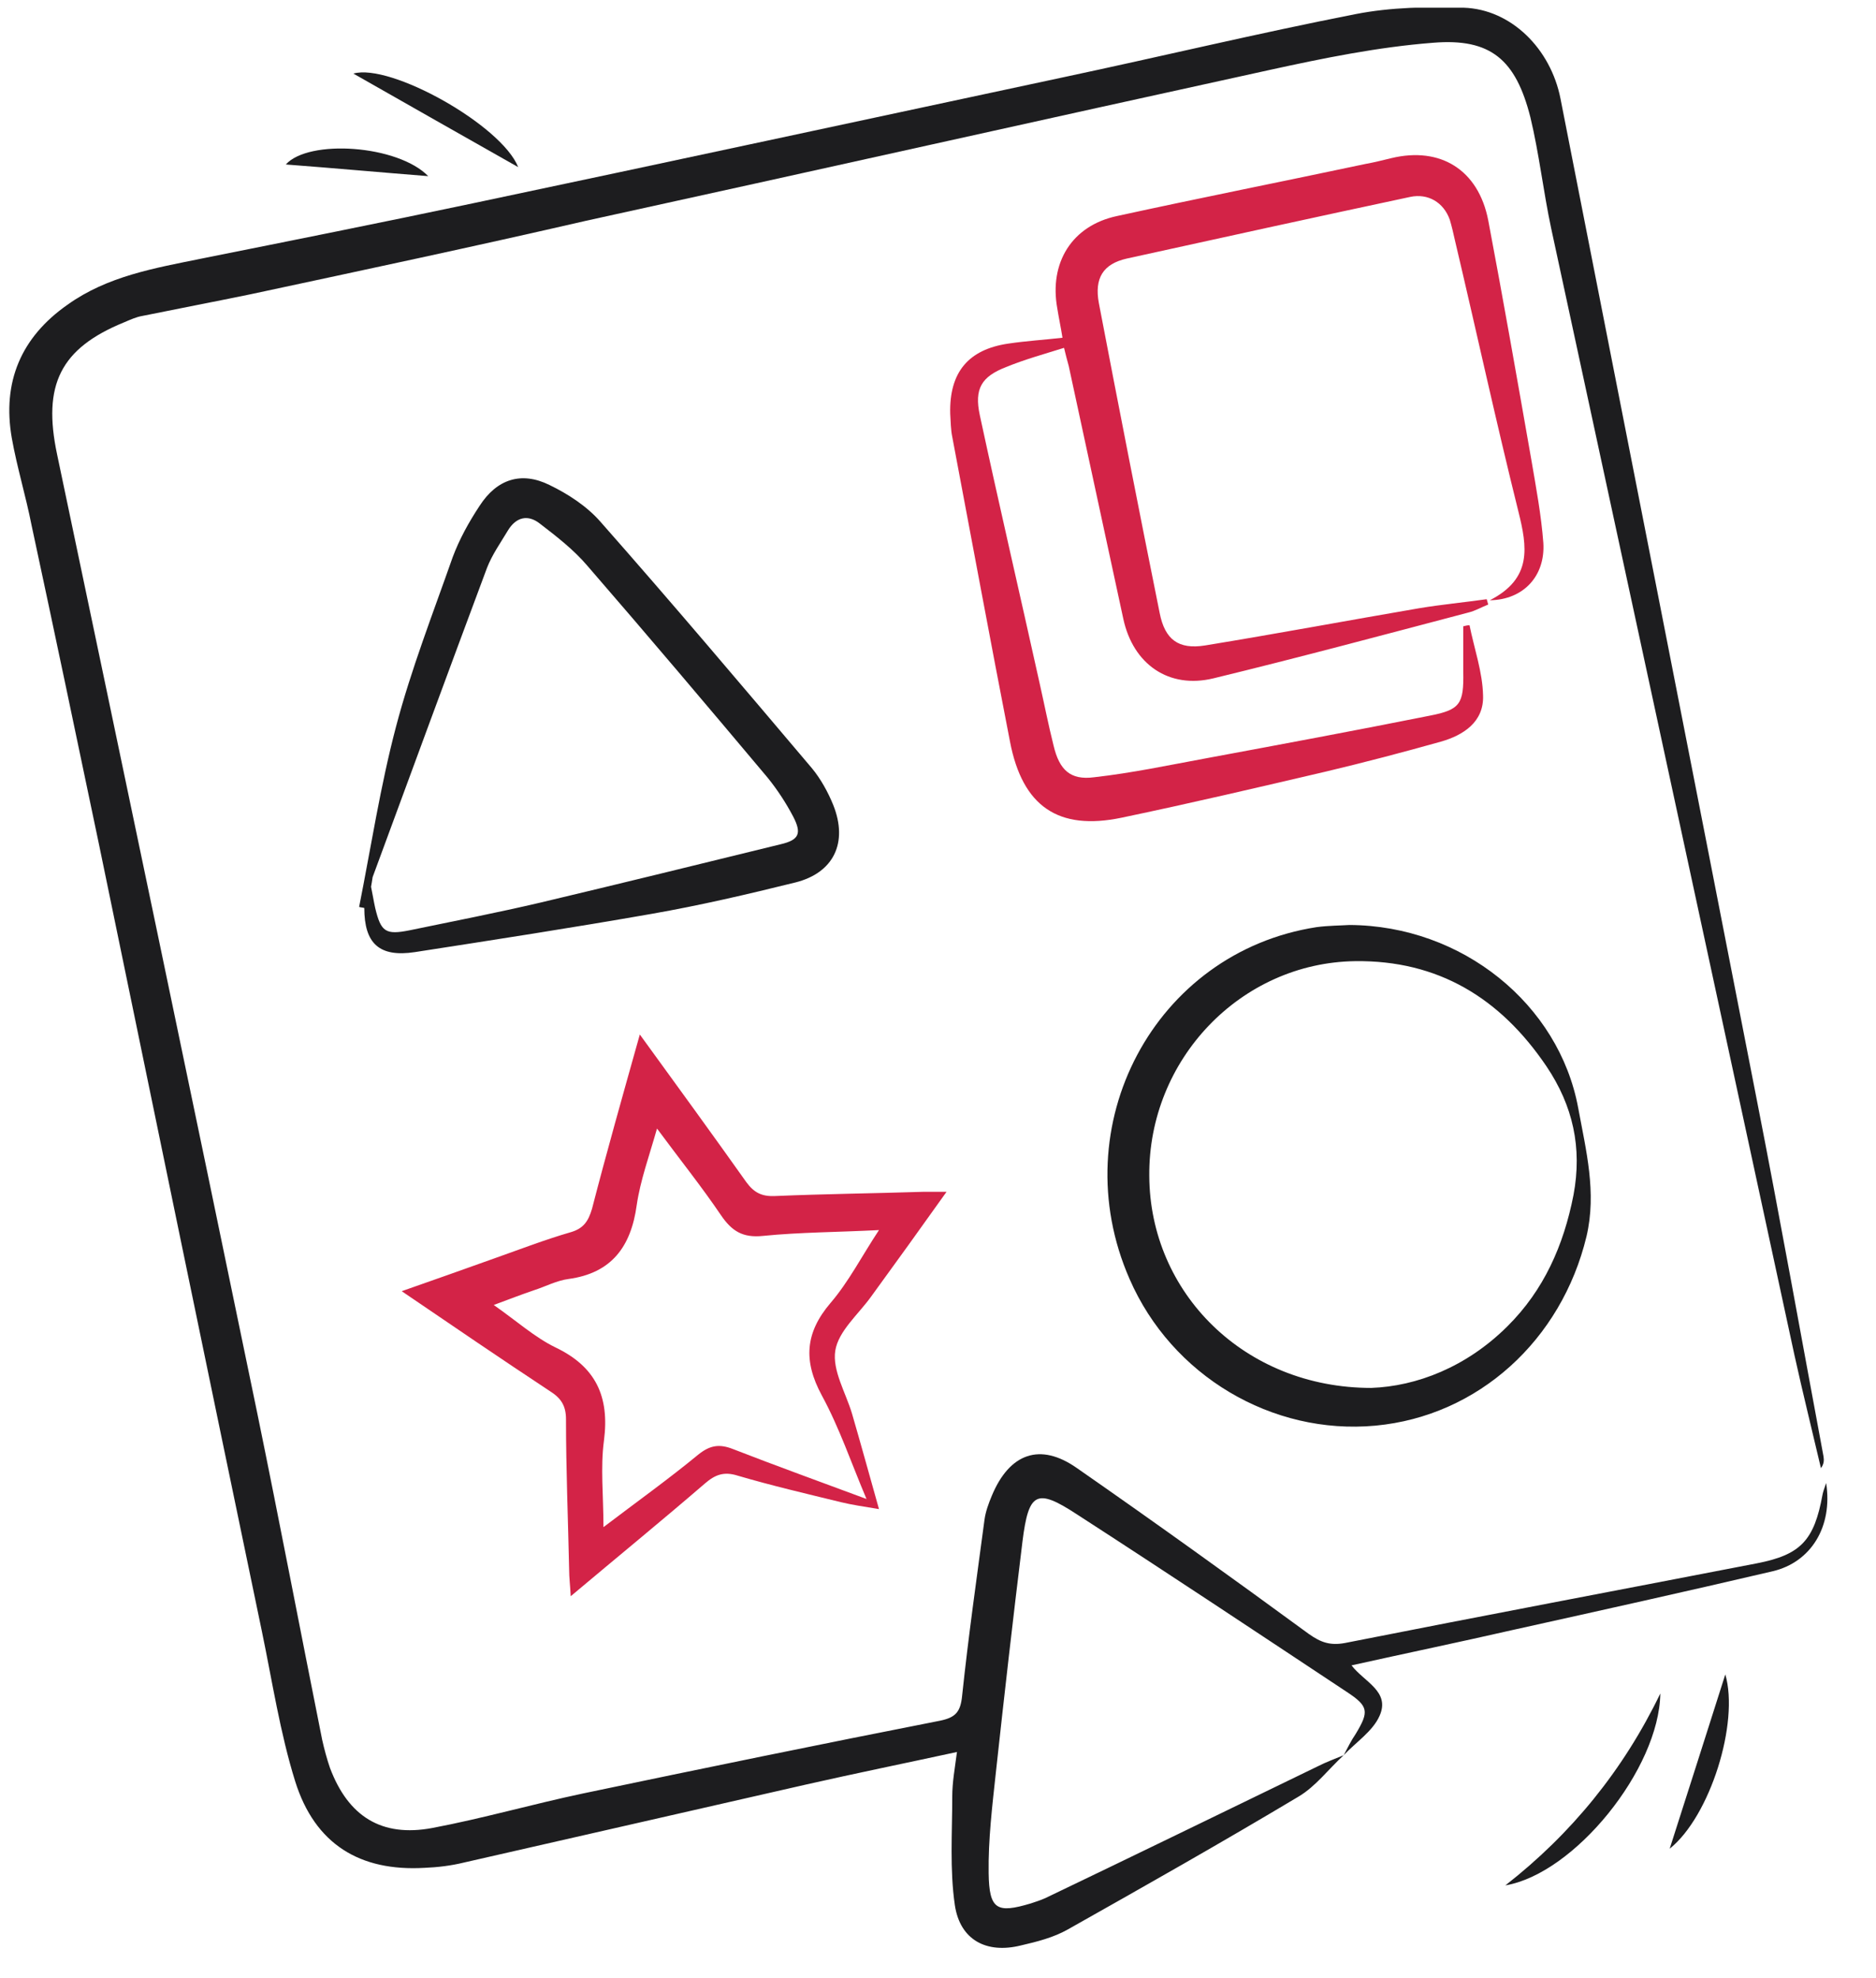
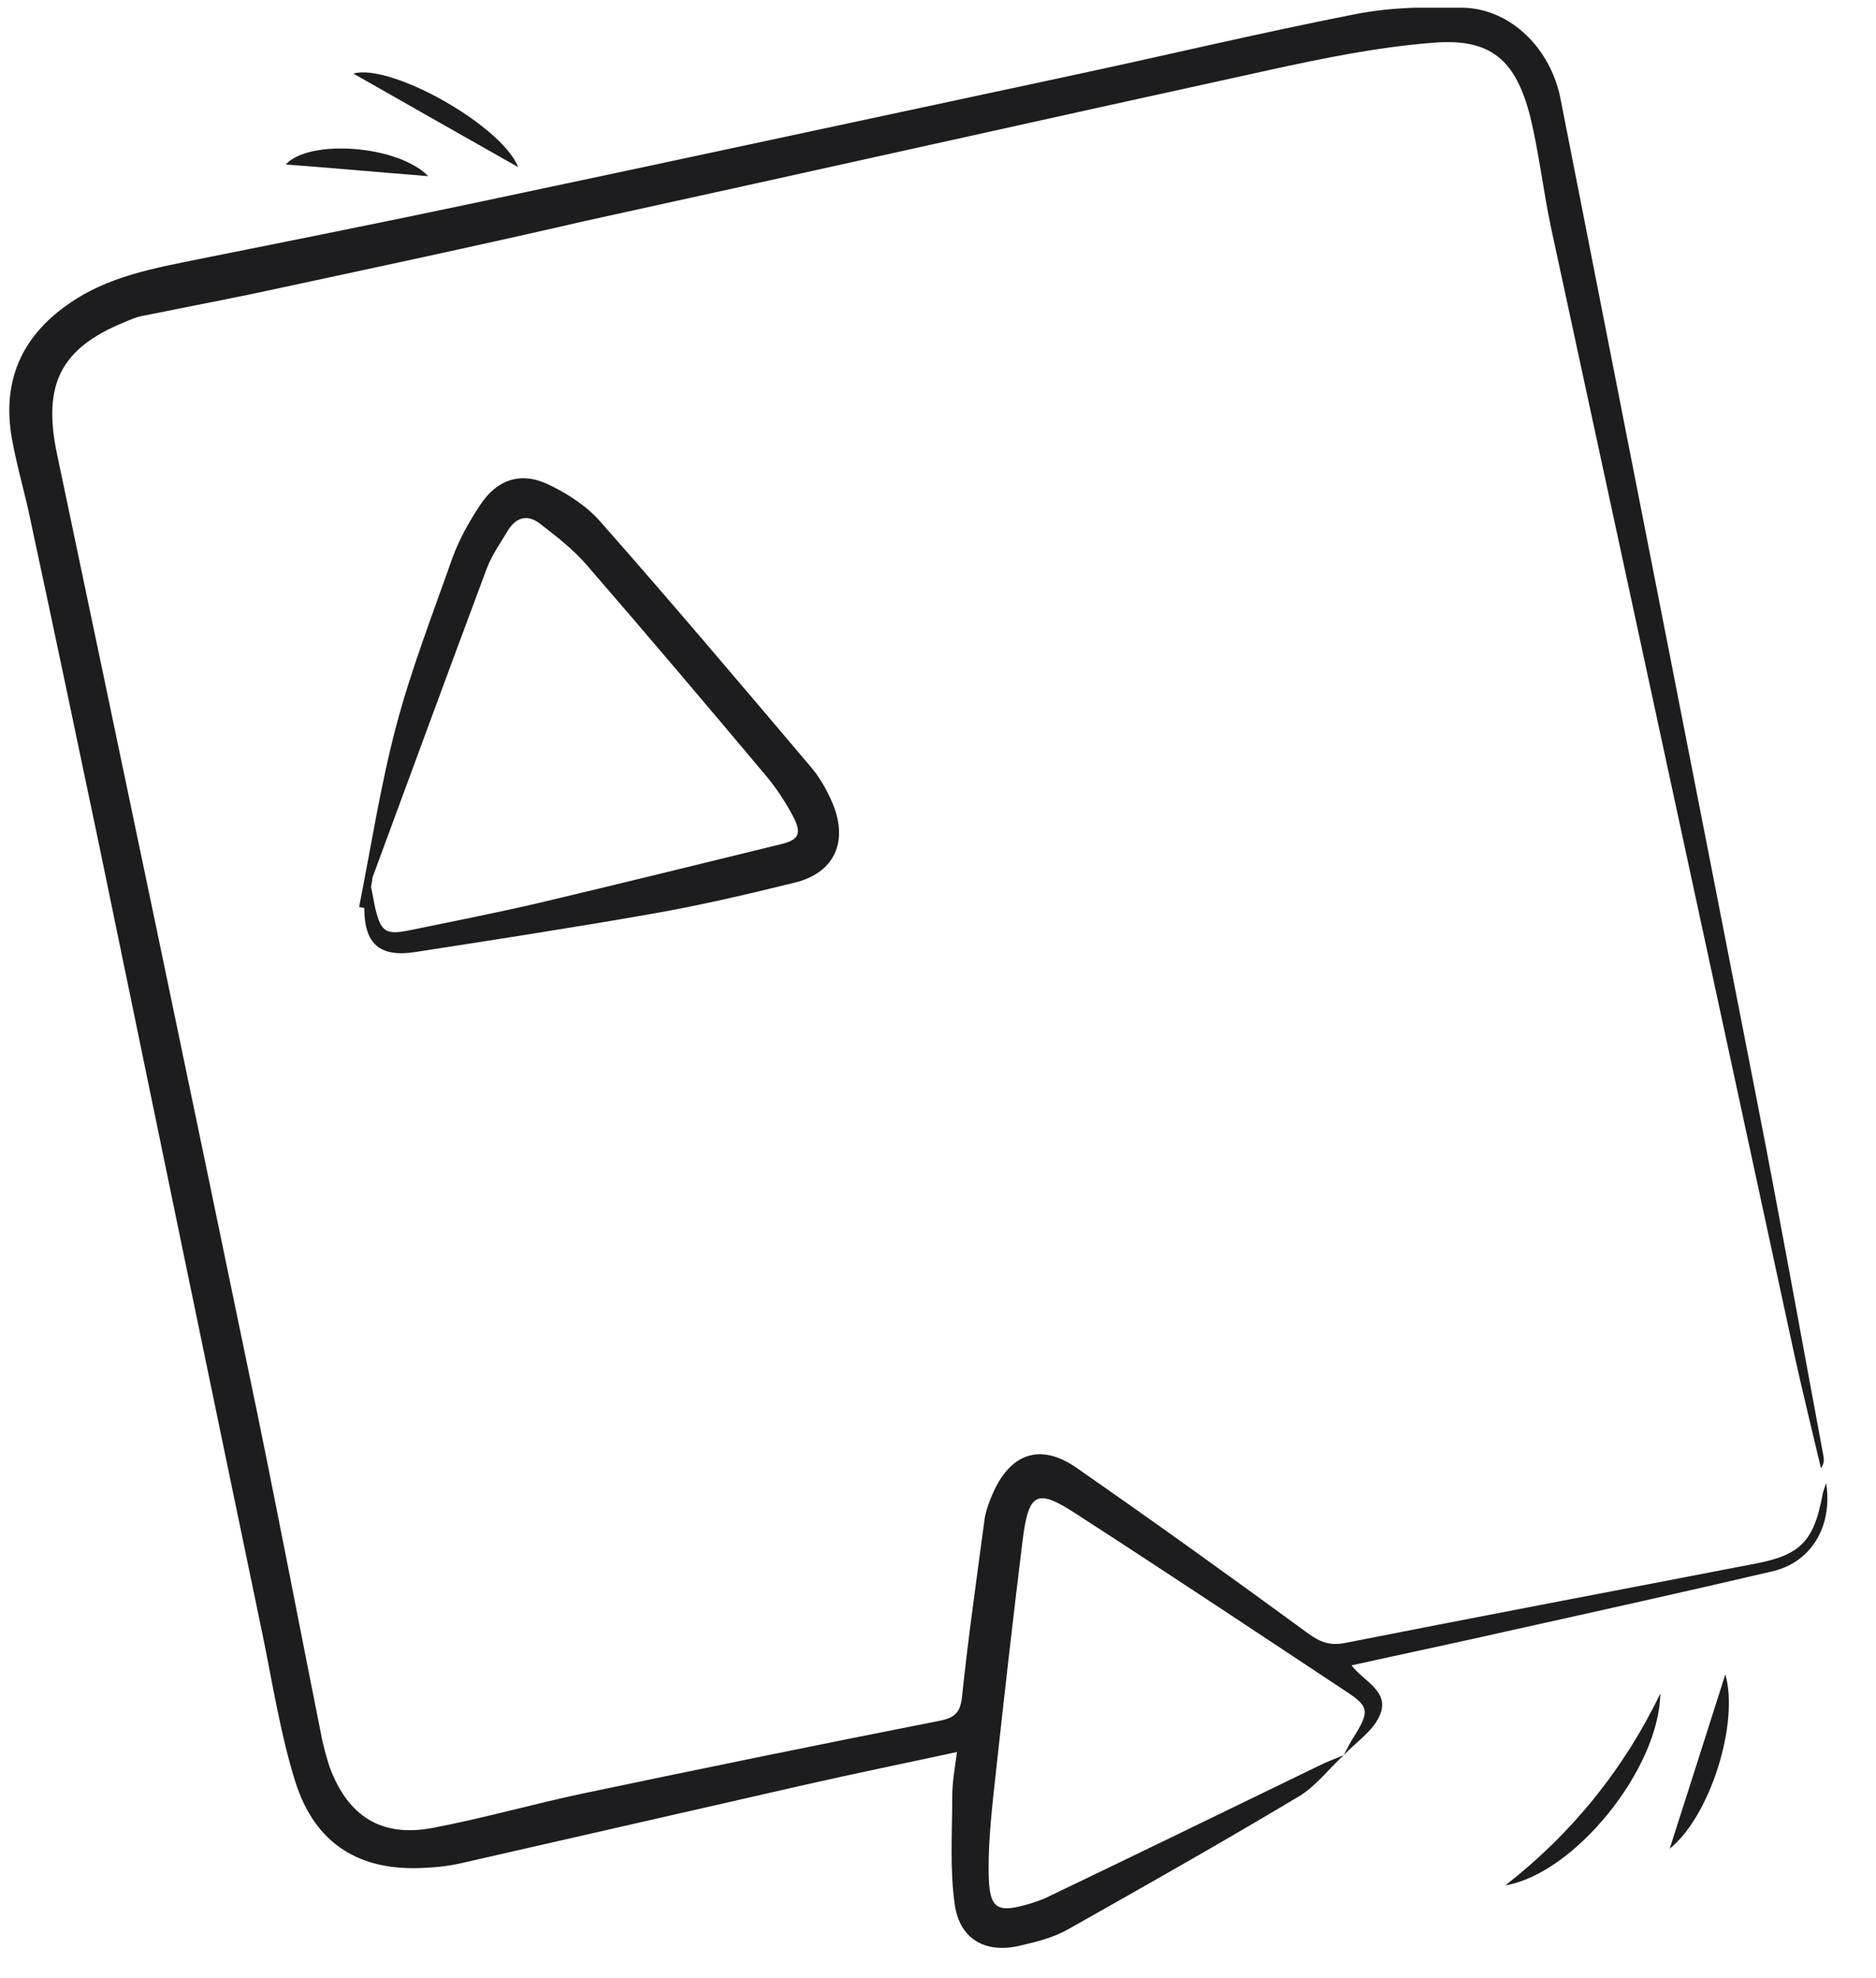
<svg xmlns="http://www.w3.org/2000/svg" width="37" height="39" viewBox="0 0 37 39" fill="none">
  <g id="Frame" clip-path="url(#clip0_3119_3939)">
    <g id="Group">
      <path id="Vector" d="M26.502 34.605C26.204 34.877 25.948 35.223 25.61 35.422C24.103 36.323 22.585 37.182 21.058 38.042C20.781 38.199 20.453 38.283 20.135 38.356C19.458 38.524 18.935 38.251 18.832 37.56C18.73 36.858 18.781 36.135 18.781 35.422C18.781 35.139 18.832 34.867 18.874 34.542C17.858 34.762 16.884 34.961 15.91 35.181C13.655 35.694 11.409 36.208 9.154 36.721C8.897 36.784 8.631 36.816 8.374 36.826C7.103 36.9 6.211 36.365 5.821 35.118C5.524 34.165 5.37 33.148 5.165 32.163C4.089 26.997 3.022 21.832 1.956 16.666C1.515 14.56 1.074 12.454 0.623 10.358C0.51 9.782 0.336 9.216 0.233 8.639C0.039 7.529 0.418 6.648 1.33 6.009C2.12 5.443 3.053 5.286 3.976 5.098C5.76 4.741 7.544 4.385 9.328 4.008C13.204 3.191 17.09 2.352 20.965 1.525C22.893 1.116 24.81 0.655 26.738 0.278C27.435 0.141 28.163 0.131 28.87 0.152C29.803 0.183 30.583 0.959 30.777 1.944C32.069 8.514 33.361 15.084 34.643 21.654C35.104 24.001 35.525 26.358 35.965 28.716C35.976 28.789 35.976 28.863 35.914 28.946C35.74 28.203 35.555 27.459 35.391 26.715C33.792 19.306 32.192 11.898 30.593 4.5C30.439 3.777 30.357 3.033 30.183 2.31C29.896 1.179 29.404 0.749 28.265 0.843C27.179 0.927 26.102 1.147 25.046 1.378C20.545 2.363 16.054 3.369 11.553 4.354C9.369 4.857 7.154 5.328 4.95 5.8C4.242 5.946 3.525 6.083 2.807 6.229C2.684 6.25 2.571 6.303 2.448 6.355C1.187 6.869 0.838 7.592 1.125 8.954C2.448 15.251 3.771 21.559 5.073 27.857C5.514 30.005 5.924 32.153 6.354 34.301C6.396 34.489 6.447 34.678 6.508 34.856C6.867 35.81 7.523 36.229 8.528 36.04C9.523 35.852 10.507 35.569 11.502 35.359C13.85 34.867 16.198 34.385 18.546 33.924C18.843 33.861 18.945 33.756 18.976 33.431C19.099 32.268 19.263 31.116 19.417 29.963C19.438 29.806 19.499 29.638 19.561 29.491C19.909 28.653 20.514 28.433 21.242 28.946C22.78 30.015 24.297 31.105 25.815 32.216C26.051 32.383 26.235 32.446 26.522 32.394C29.229 31.859 31.946 31.346 34.653 30.822C35.514 30.654 35.781 30.372 35.945 29.47C35.955 29.418 35.976 29.355 36.017 29.24C36.15 30.099 35.719 30.801 34.961 30.979C33.259 31.377 31.557 31.755 29.855 32.132C28.799 32.373 27.742 32.593 26.656 32.834C26.902 33.159 27.425 33.347 27.209 33.829C27.076 34.133 26.738 34.353 26.502 34.605C26.574 34.468 26.645 34.322 26.738 34.186C27.004 33.745 26.994 33.641 26.563 33.358C24.79 32.184 23.026 31.011 21.242 29.858C20.442 29.334 20.288 29.418 20.166 30.392C19.981 31.901 19.807 33.421 19.642 34.94C19.571 35.6 19.489 36.271 19.499 36.931C19.509 37.654 19.663 37.727 20.329 37.528C20.422 37.497 20.524 37.465 20.617 37.423C22.411 36.564 24.195 35.694 25.989 34.825C26.153 34.741 26.328 34.678 26.502 34.605Z" fill="#1D1D1F" />
-       <path id="Vector_2" d="M20.986 6.858C20.586 6.983 20.207 7.088 19.848 7.235C19.356 7.424 19.212 7.665 19.325 8.188C19.704 9.949 20.114 11.709 20.504 13.47C20.596 13.878 20.678 14.297 20.781 14.706C20.894 15.178 21.109 15.387 21.581 15.324C22.329 15.24 23.067 15.083 23.806 14.947C25.272 14.675 26.738 14.402 28.204 14.109C28.799 13.993 28.871 13.878 28.86 13.249C28.86 12.946 28.86 12.652 28.86 12.348C28.901 12.338 28.942 12.327 28.983 12.327C29.076 12.789 29.24 13.249 29.25 13.711C29.27 14.235 28.86 14.496 28.419 14.622C27.671 14.832 26.912 15.031 26.164 15.209C24.821 15.523 23.477 15.838 22.124 16.121C20.873 16.383 20.166 15.901 19.92 14.622C19.53 12.621 19.161 10.62 18.782 8.618C18.751 8.471 18.751 8.314 18.741 8.157C18.72 7.34 19.099 6.889 19.889 6.774C20.238 6.722 20.586 6.701 20.955 6.659C20.924 6.46 20.883 6.271 20.853 6.082C20.689 5.181 21.14 4.448 22.032 4.259C23.662 3.903 25.302 3.578 26.933 3.232C27.107 3.201 27.271 3.159 27.445 3.117C28.409 2.886 29.158 3.348 29.352 4.343C29.65 5.915 29.927 7.497 30.203 9.069C30.296 9.614 30.398 10.158 30.439 10.703C30.48 11.353 30.05 11.825 29.383 11.835C30.224 11.405 30.122 10.787 29.947 10.085C29.506 8.314 29.117 6.522 28.696 4.741C28.666 4.605 28.635 4.469 28.594 4.332C28.471 3.987 28.163 3.809 27.815 3.882C25.948 4.28 24.082 4.689 22.227 5.097C21.755 5.202 21.581 5.485 21.673 5.978C22.062 8.01 22.462 10.054 22.872 12.086C22.975 12.61 23.242 12.809 23.765 12.726C25.18 12.495 26.584 12.233 27.989 11.992C28.43 11.919 28.871 11.877 29.322 11.814C29.332 11.845 29.342 11.887 29.352 11.919C29.219 11.971 29.096 12.044 28.963 12.076C27.292 12.516 25.61 12.967 23.929 13.375C23.057 13.585 22.35 13.103 22.155 12.202C21.796 10.536 21.437 8.87 21.078 7.214C21.047 7.099 21.017 6.994 20.986 6.858Z" fill="#D32347" />
-       <path id="Vector_3" d="M12.619 20.396C13.357 21.412 14.044 22.355 14.721 23.309C14.875 23.518 15.029 23.592 15.285 23.581C16.269 23.539 17.243 23.529 18.228 23.497C18.351 23.497 18.464 23.497 18.669 23.497C18.146 24.231 17.664 24.901 17.182 25.562C16.926 25.918 16.536 26.243 16.474 26.63C16.413 27.018 16.68 27.458 16.803 27.867C16.977 28.464 17.141 29.061 17.336 29.753C17.018 29.701 16.803 29.669 16.587 29.617C15.9 29.449 15.224 29.292 14.547 29.093C14.28 29.009 14.106 29.072 13.901 29.25C13.05 29.983 12.178 30.696 11.256 31.471C11.245 31.251 11.225 31.105 11.225 30.948C11.204 29.962 11.163 28.967 11.163 27.982C11.163 27.71 11.061 27.563 10.845 27.427C9.892 26.798 8.938 26.148 7.923 25.457C8.58 25.226 9.174 25.017 9.759 24.807C10.261 24.629 10.753 24.44 11.256 24.294C11.512 24.22 11.604 24.074 11.676 23.833C11.963 22.722 12.281 21.601 12.619 20.396ZM17.09 29.554C16.792 28.852 16.556 28.15 16.208 27.511C15.839 26.829 15.88 26.274 16.382 25.687C16.741 25.268 16.997 24.765 17.336 24.252C16.526 24.294 15.777 24.294 15.049 24.367C14.649 24.409 14.434 24.273 14.219 23.958C13.829 23.382 13.399 22.848 12.958 22.25C12.804 22.795 12.63 23.267 12.558 23.759C12.445 24.587 12.055 25.101 11.215 25.216C10.979 25.247 10.764 25.363 10.538 25.436C10.292 25.52 10.046 25.614 9.738 25.729C10.189 26.044 10.548 26.368 10.958 26.567C11.748 26.945 12.025 27.532 11.912 28.401C11.84 28.936 11.902 29.48 11.902 30.109C12.578 29.596 13.193 29.156 13.778 28.674C14.003 28.495 14.188 28.464 14.455 28.569C15.316 28.904 16.187 29.218 17.09 29.554Z" fill="#D32347" />
-       <path id="Vector_4" d="M26.615 18.237C28.84 18.248 30.747 19.799 31.126 21.842C31.28 22.68 31.495 23.508 31.29 24.378C30.798 26.421 29.157 27.919 27.127 28.108C25.087 28.297 23.108 27.123 22.278 25.216C20.955 22.198 22.77 18.772 25.969 18.279C26.204 18.248 26.451 18.248 26.615 18.237ZM27.045 27.364C27.937 27.332 28.922 26.955 29.732 26.148C30.449 25.436 30.839 24.556 31.034 23.56C31.208 22.628 31.023 21.8 30.501 21.024C29.588 19.673 28.358 18.929 26.727 18.95C24.472 18.981 22.647 20.888 22.667 23.183C22.677 25.488 24.544 27.364 27.045 27.364Z" fill="#1D1D1F" />
      <path id="Vector_5" d="M7.083 17.881C7.318 16.697 7.503 15.492 7.81 14.329C8.108 13.197 8.538 12.097 8.928 10.986C9.061 10.63 9.246 10.295 9.461 9.97C9.8 9.446 10.281 9.289 10.835 9.561C11.204 9.739 11.573 9.98 11.84 10.284C13.255 11.887 14.629 13.512 16.013 15.146C16.187 15.356 16.331 15.618 16.433 15.869C16.731 16.613 16.444 17.21 15.685 17.399C14.752 17.63 13.809 17.85 12.855 18.017C11.297 18.29 9.738 18.531 8.18 18.772C7.482 18.877 7.185 18.604 7.185 17.902C7.154 17.892 7.113 17.892 7.083 17.881ZM7.318 17.483C7.349 17.63 7.37 17.766 7.4 17.902C7.513 18.374 7.605 18.436 8.077 18.342C8.938 18.164 9.8 17.996 10.651 17.797C12.24 17.42 13.819 17.032 15.398 16.645C15.757 16.561 15.818 16.435 15.644 16.1C15.5 15.827 15.336 15.576 15.142 15.335C13.962 13.931 12.783 12.537 11.584 11.154C11.317 10.84 10.979 10.578 10.651 10.326C10.415 10.138 10.179 10.19 10.015 10.463C9.871 10.704 9.707 10.934 9.605 11.196C8.846 13.229 8.098 15.262 7.349 17.294C7.339 17.357 7.329 17.431 7.318 17.483Z" fill="#1D1D1F" />
      <path id="Vector_6" d="M32.746 33.389C32.725 34.877 31.054 36.941 29.69 37.172C30.993 36.155 32.018 34.898 32.746 33.389Z" fill="#1D1D1F" />
      <path id="Vector_7" d="M10.22 3.295C9.143 2.687 8.077 2.08 6.97 1.451C7.698 1.241 9.892 2.467 10.22 3.295Z" fill="#1D1D1F" />
      <path id="Vector_8" d="M34.028 33.012C34.305 33.965 33.73 35.809 32.931 36.449C33.31 35.265 33.659 34.175 34.028 33.012Z" fill="#1D1D1F" />
      <path id="Vector_9" d="M8.446 3.473C7.523 3.4 6.601 3.316 5.637 3.243C6.088 2.74 7.841 2.855 8.446 3.473Z" fill="#1D1D1F" />
    </g>
  </g>
  <defs>
    <clipPath id="clip0_3119_3939">
      <rect width="35.865" height="38.257" fill="white" transform="translate(0.182 0.152)" />
    </clipPath>
  </defs>
</svg>